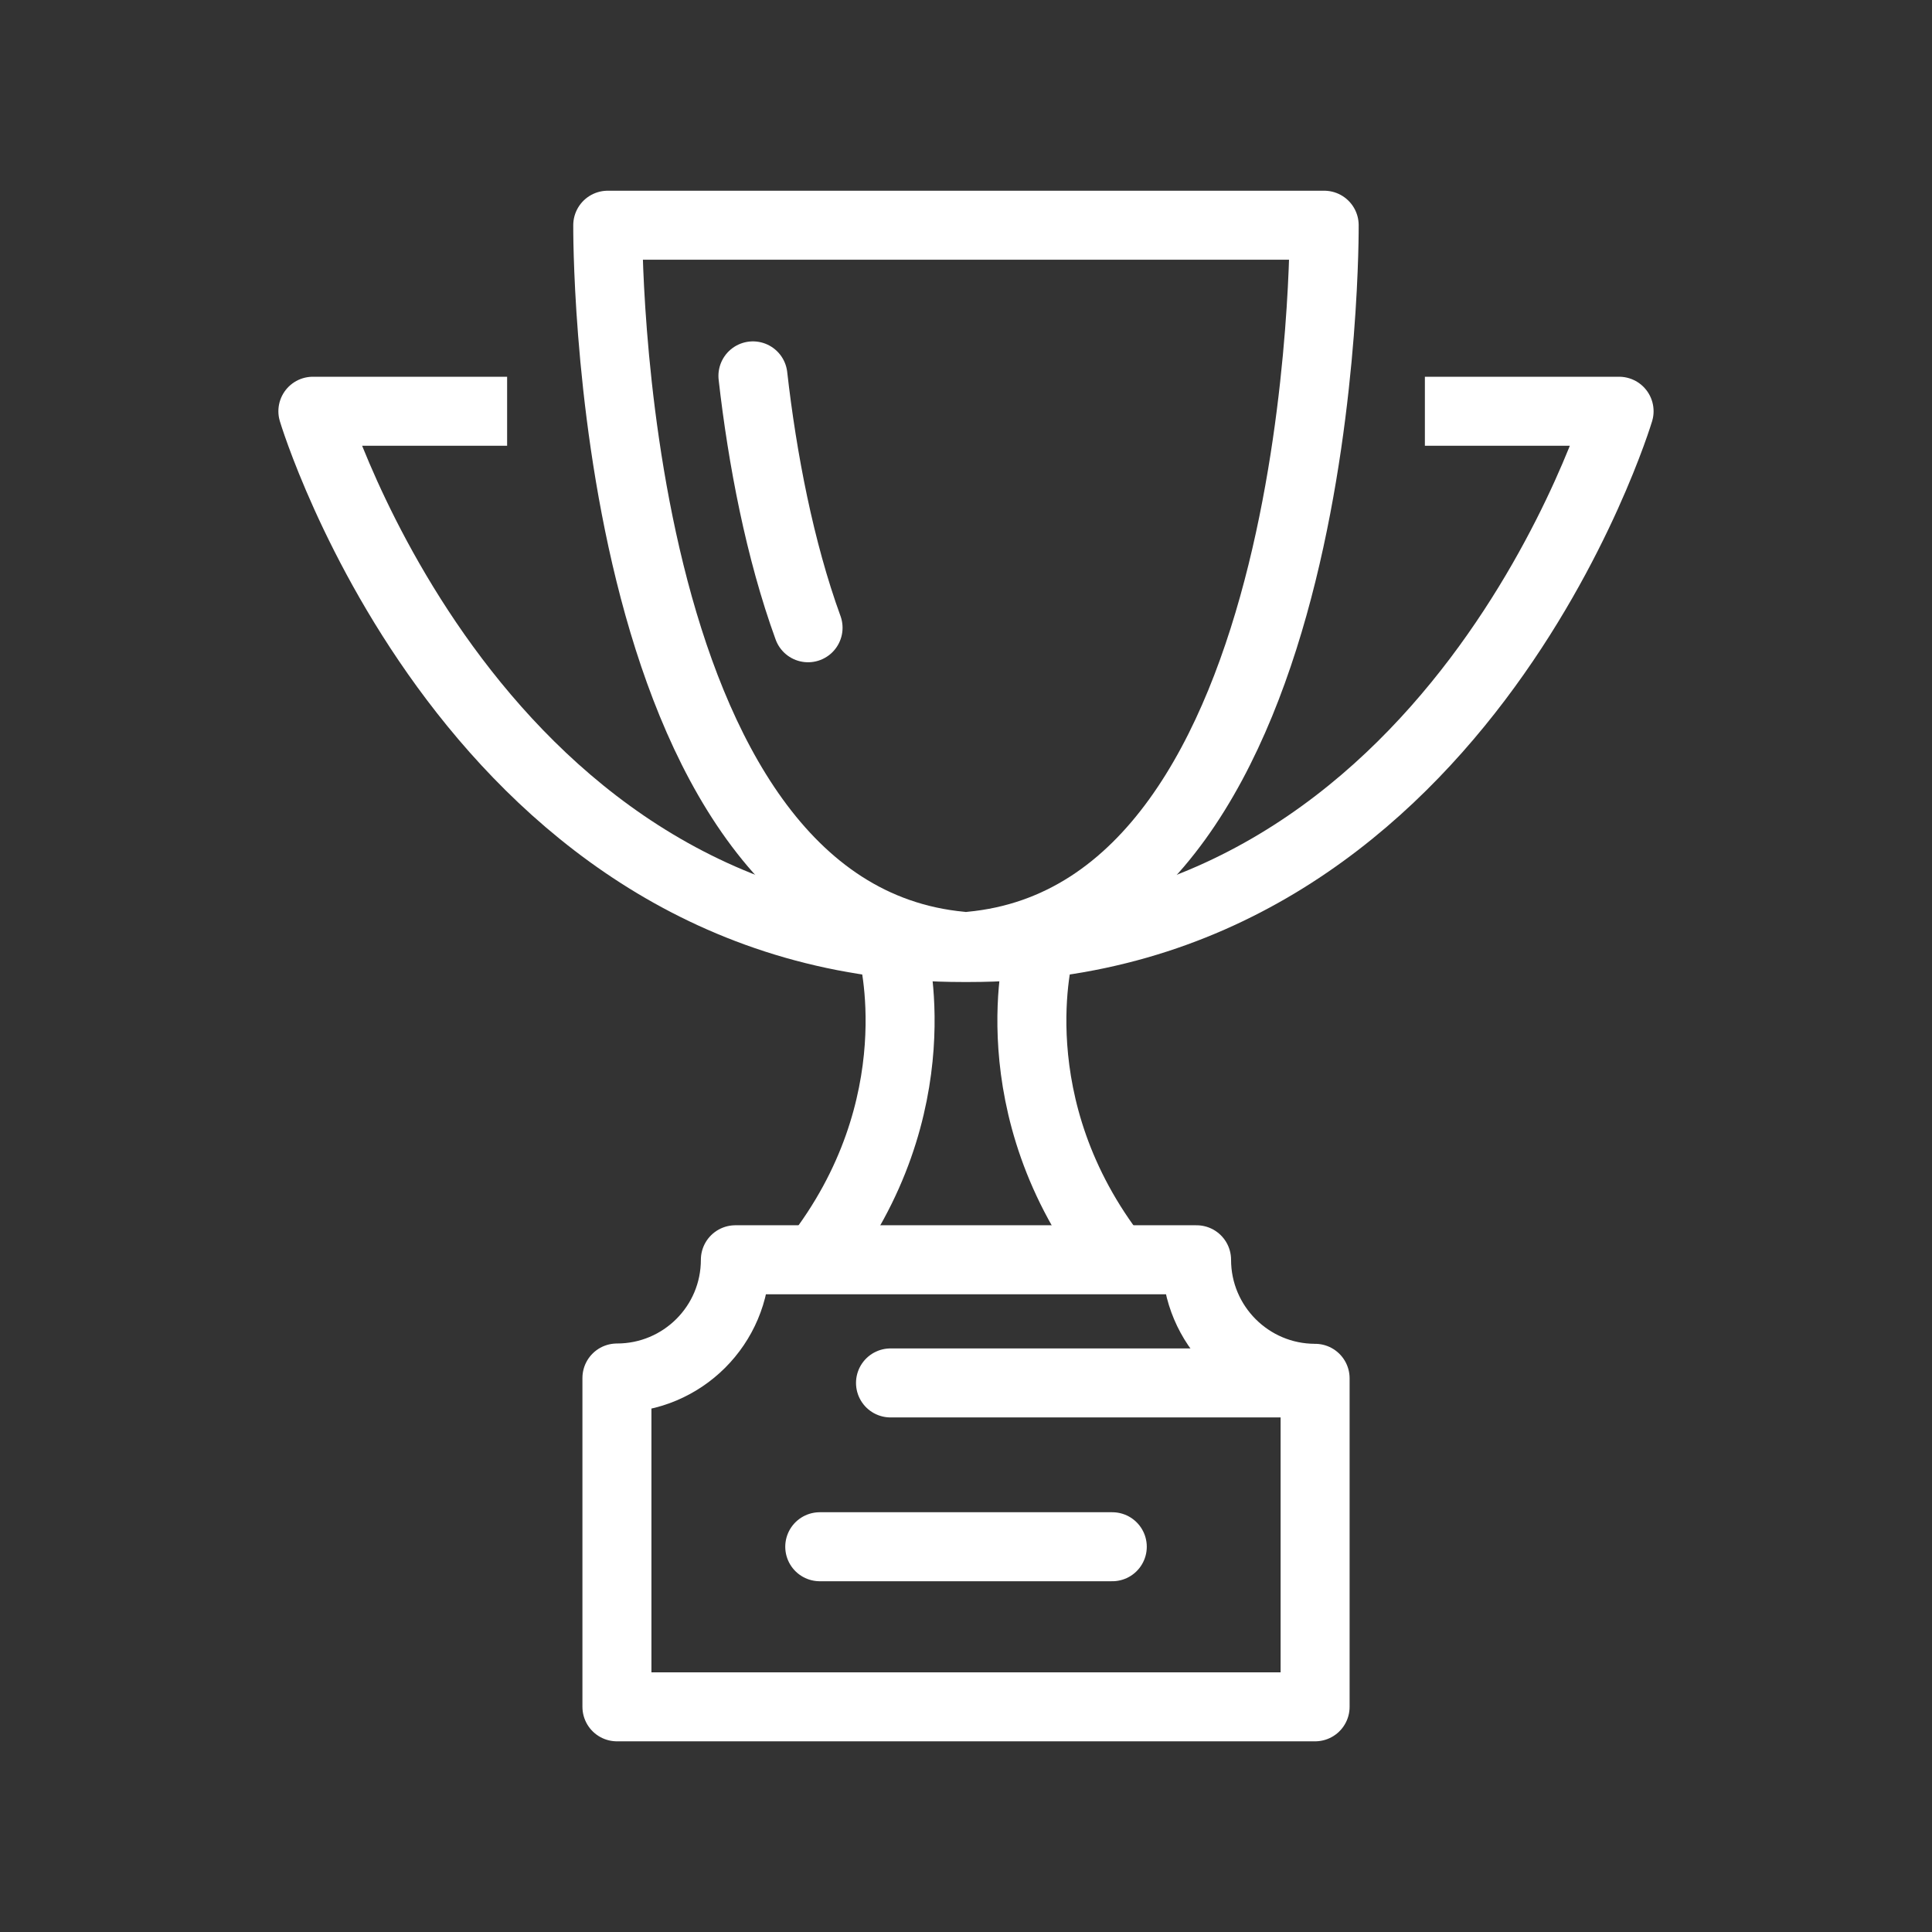
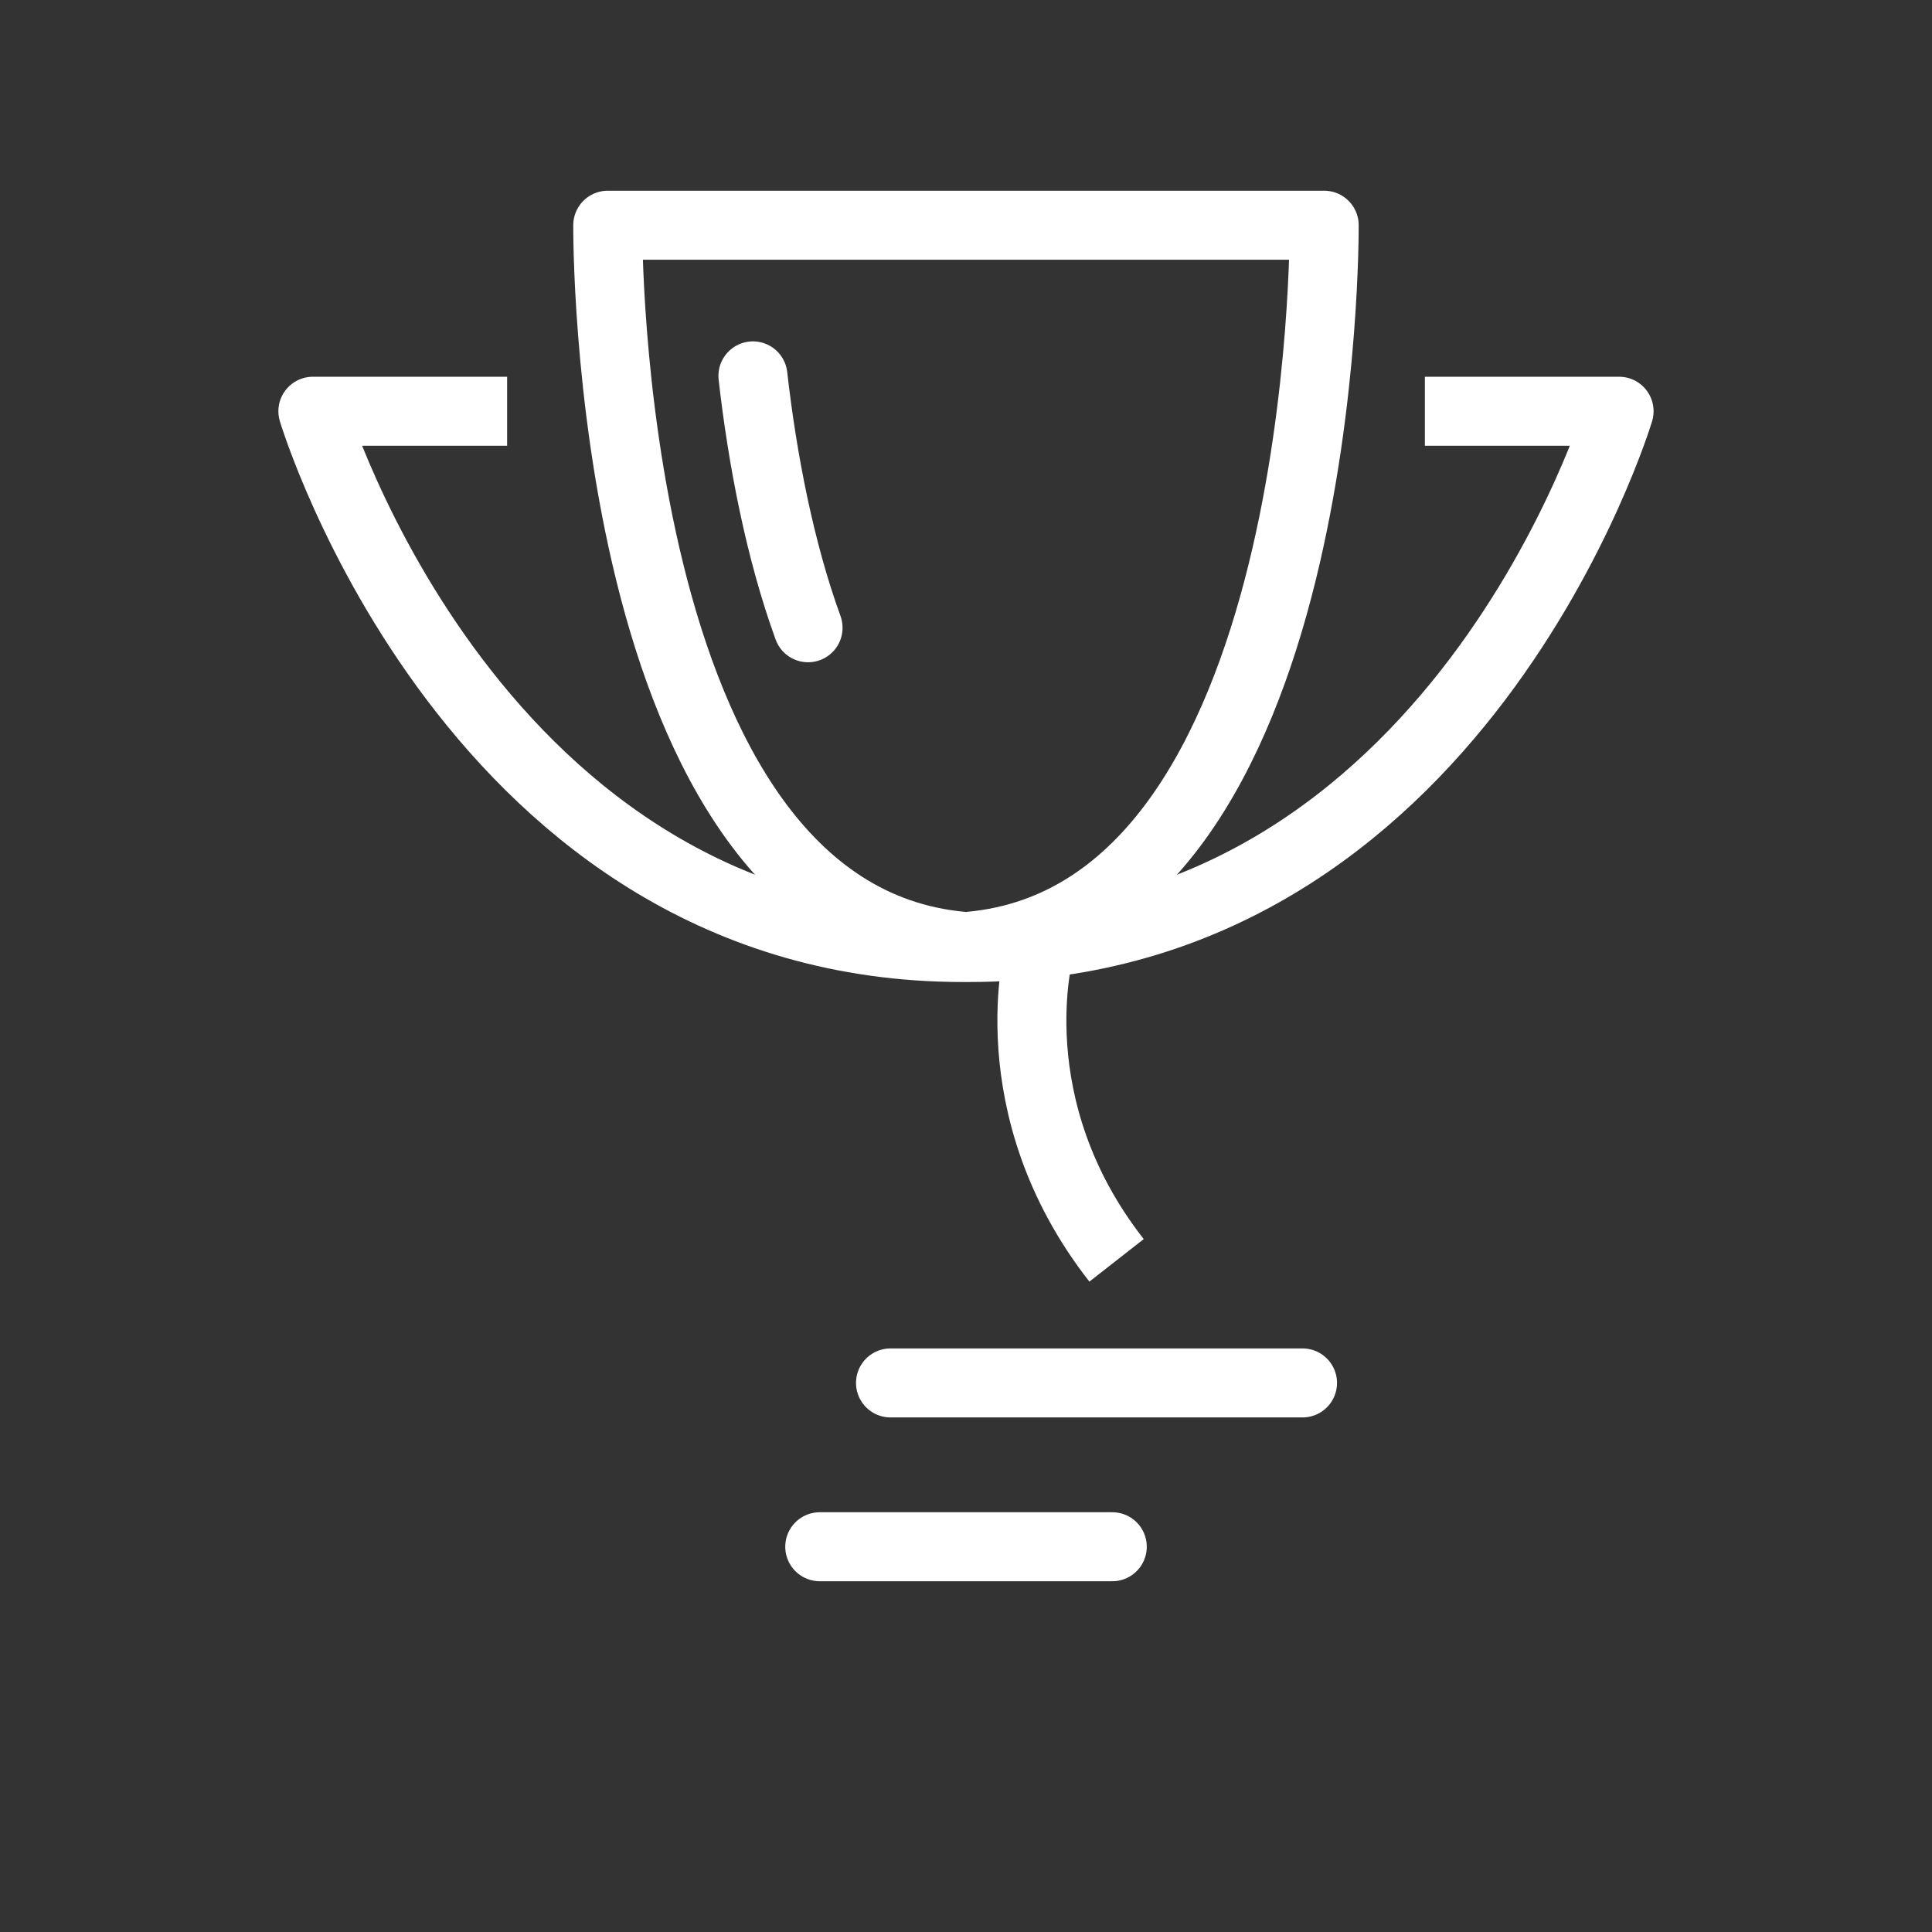
<svg xmlns="http://www.w3.org/2000/svg" xmlns:xlink="http://www.w3.org/1999/xlink" width="56px" height="56px" viewBox="0 0 56 56" version="1.1">
  <rect x="0" y="0" width="56" height="56" fill="#333333" stroke="none" />
  <title>icon/guarantee9</title>
  <defs>
    <path d="M0,0 L56,0 L56,56 L0,56 L0,0 Z" id="path-1" />
  </defs>
  <g id="icon/guarantee9" stroke="none" fill="none" xlink:href="#path-1" fill-rule="evenodd" stroke-width="1">
    <g id="Layer_1" transform="translate(9.069, 6.528)" stroke="#FFFFFF">
      <line x1="14.692" y1="38.305" x2="23.171" y2="38.305" id="Path" stroke-width="2" stroke-linecap="round" stroke-linejoin="bevel" />
      <g id="Group" stroke-width="2">
        <path d="M32.232,5.392 L37.861,5.392 C37.861,5.392 33.193,20.936 19.024,20.936 L18.836,20.936 C4.669,20.936 0,5.392 0,5.392 L5.63,5.392" id="Path" stroke-linejoin="round" />
        <g transform="translate(8.547, 0)" id="Path" stroke-linecap="round" stroke-linejoin="round">
          <path d="M10.248,20.897 C-0.153,19.922 0,0 0,0 L20.766,0 C20.766,0 20.919,19.922 10.518,20.897" />
          <path d="M4.208,4.367 C4.481,6.776 4.989,9.424 5.806,11.668" />
        </g>
        <g transform="translate(14.566, 20.989)" id="Path">
-           <path d="M2.231,0 C2.231,0 3.5,4.542 0,9.015" />
          <path d="M6.499,0 C6.499,0 5.229,4.542 8.729,9.015" />
        </g>
-         <path d="M29.05,33.423 C27.153,33.423 25.614,31.884 25.614,29.987 L12.246,29.987 C12.246,31.884 10.71,33.414 8.813,33.414 L8.813,42.945 L29.05,42.945 L29.05,33.423 L29.05,33.423 Z" id="Path" stroke-linecap="round" stroke-linejoin="round" />
        <line x1="16.743" y1="33.557" x2="28.685" y2="33.557" id="Path" stroke-linecap="round" stroke-linejoin="round" />
      </g>
    </g>
  </g>
</svg>